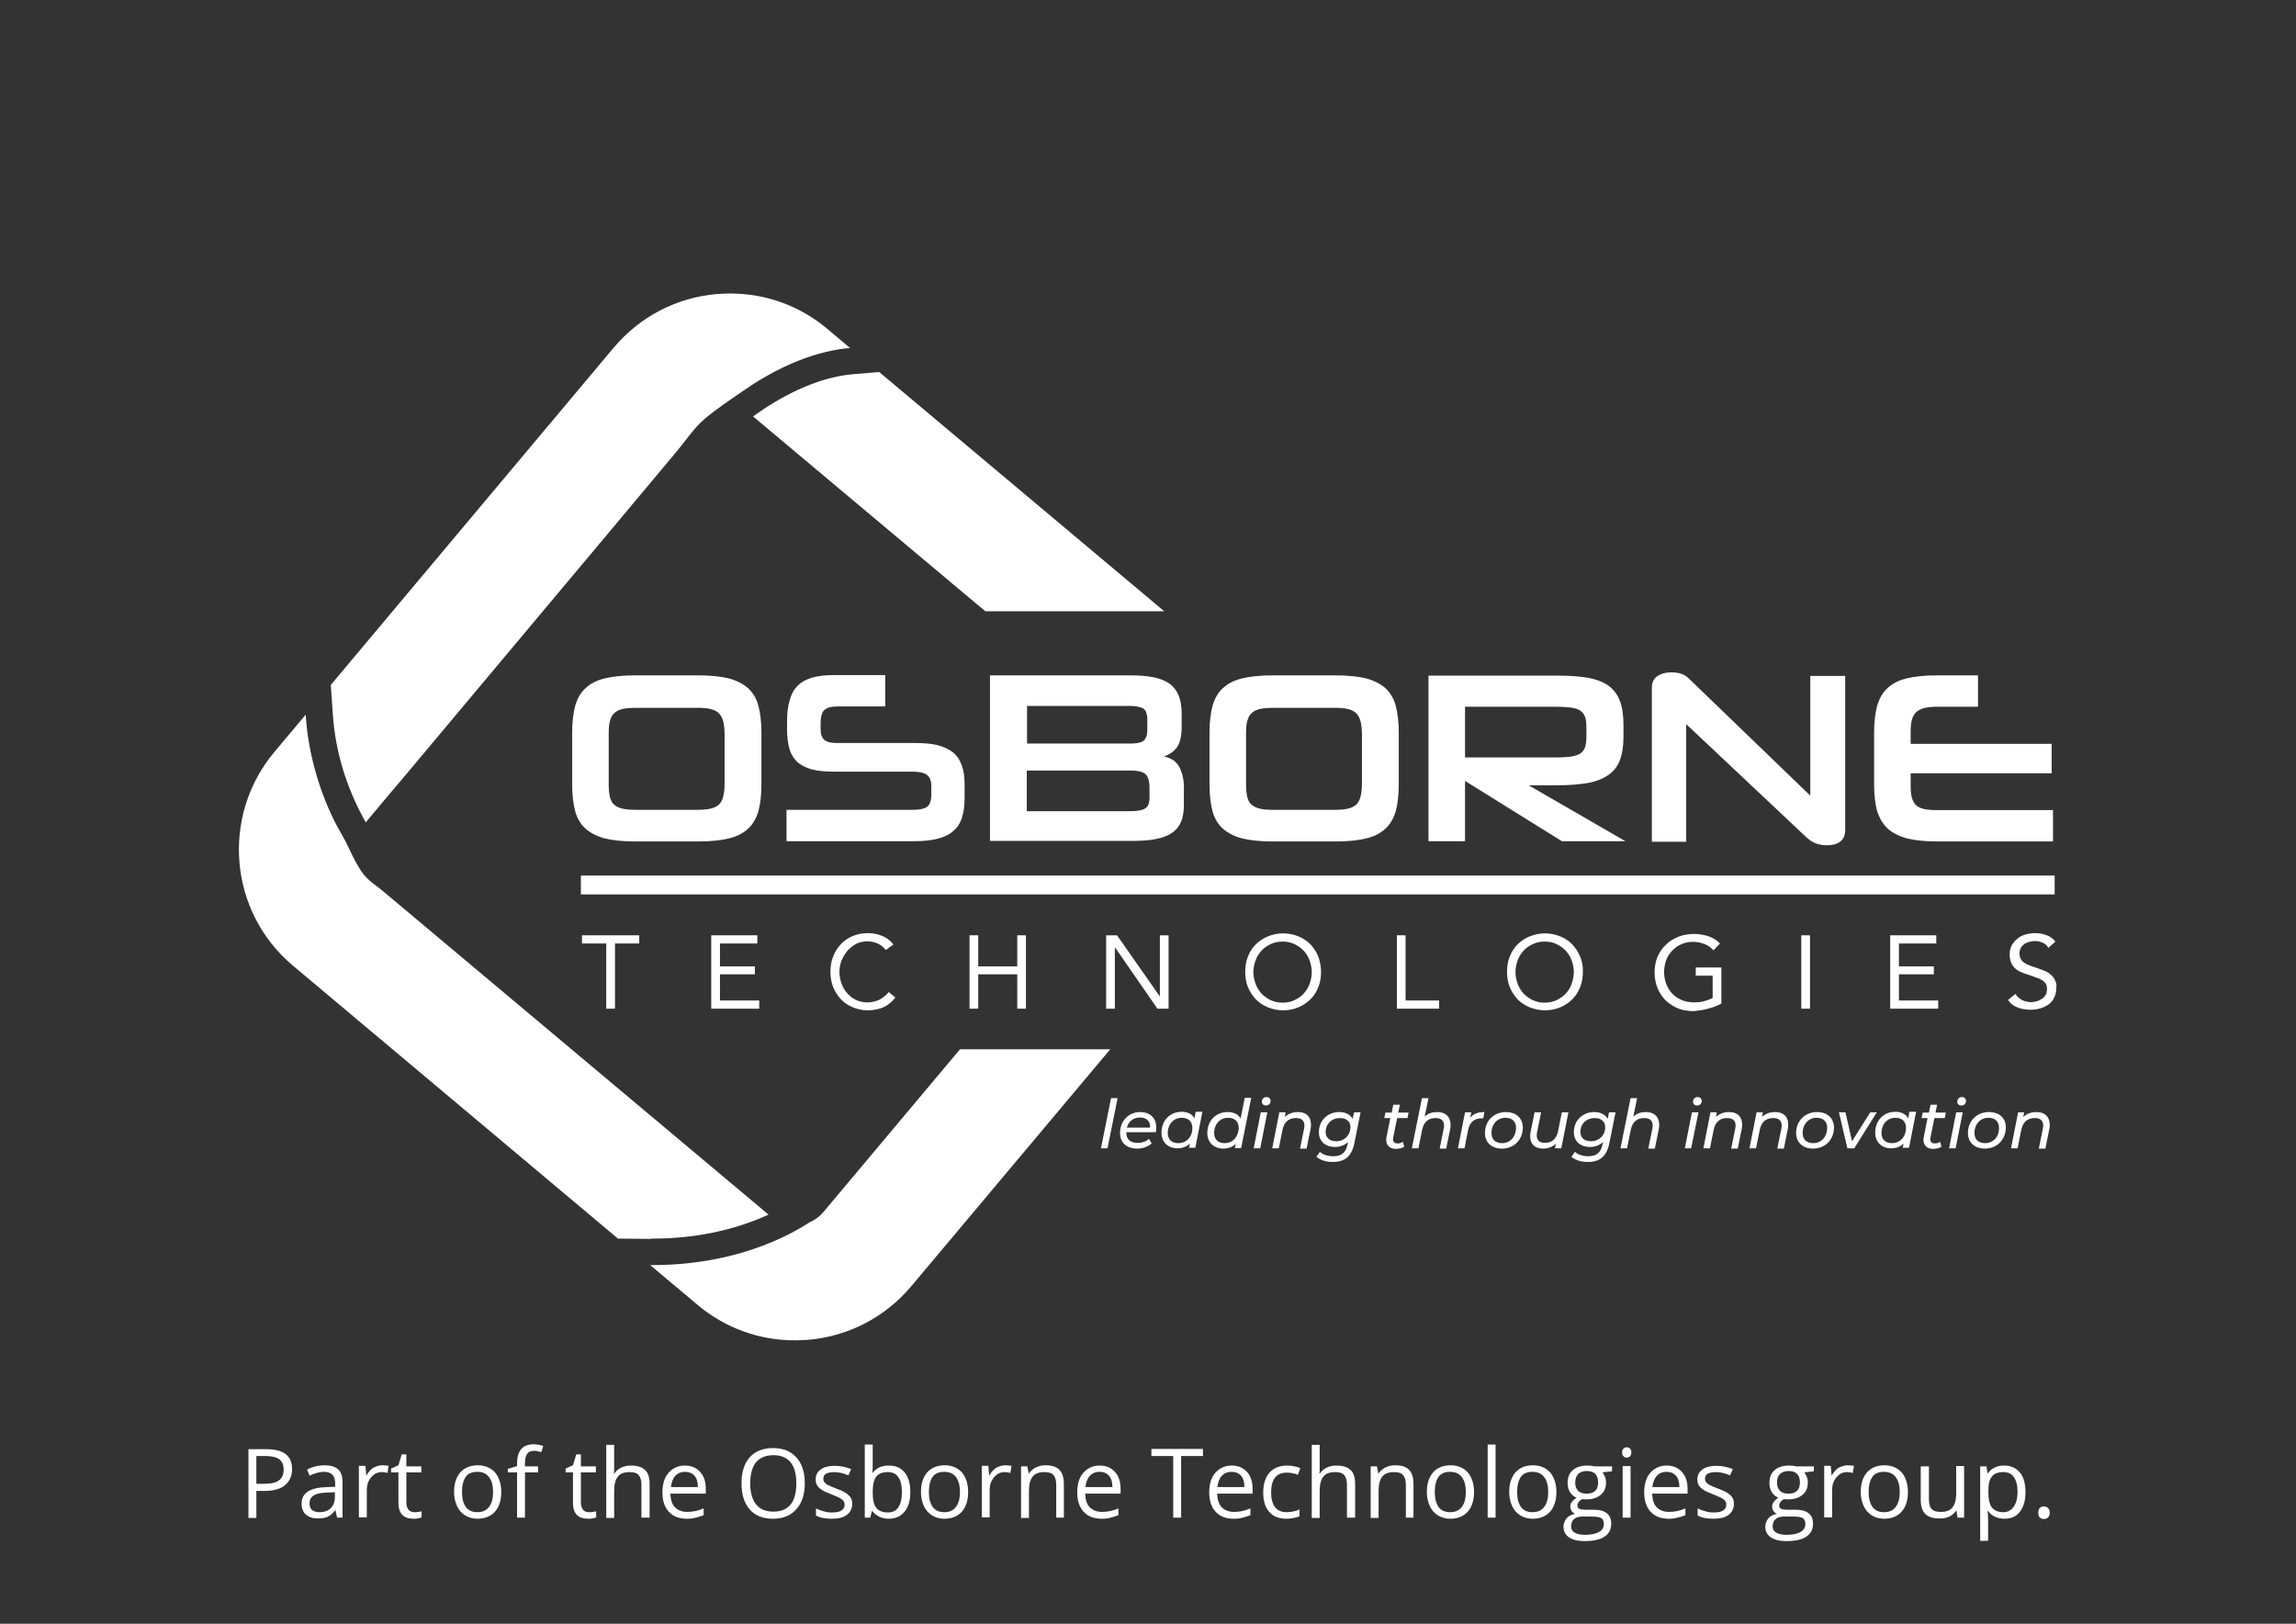
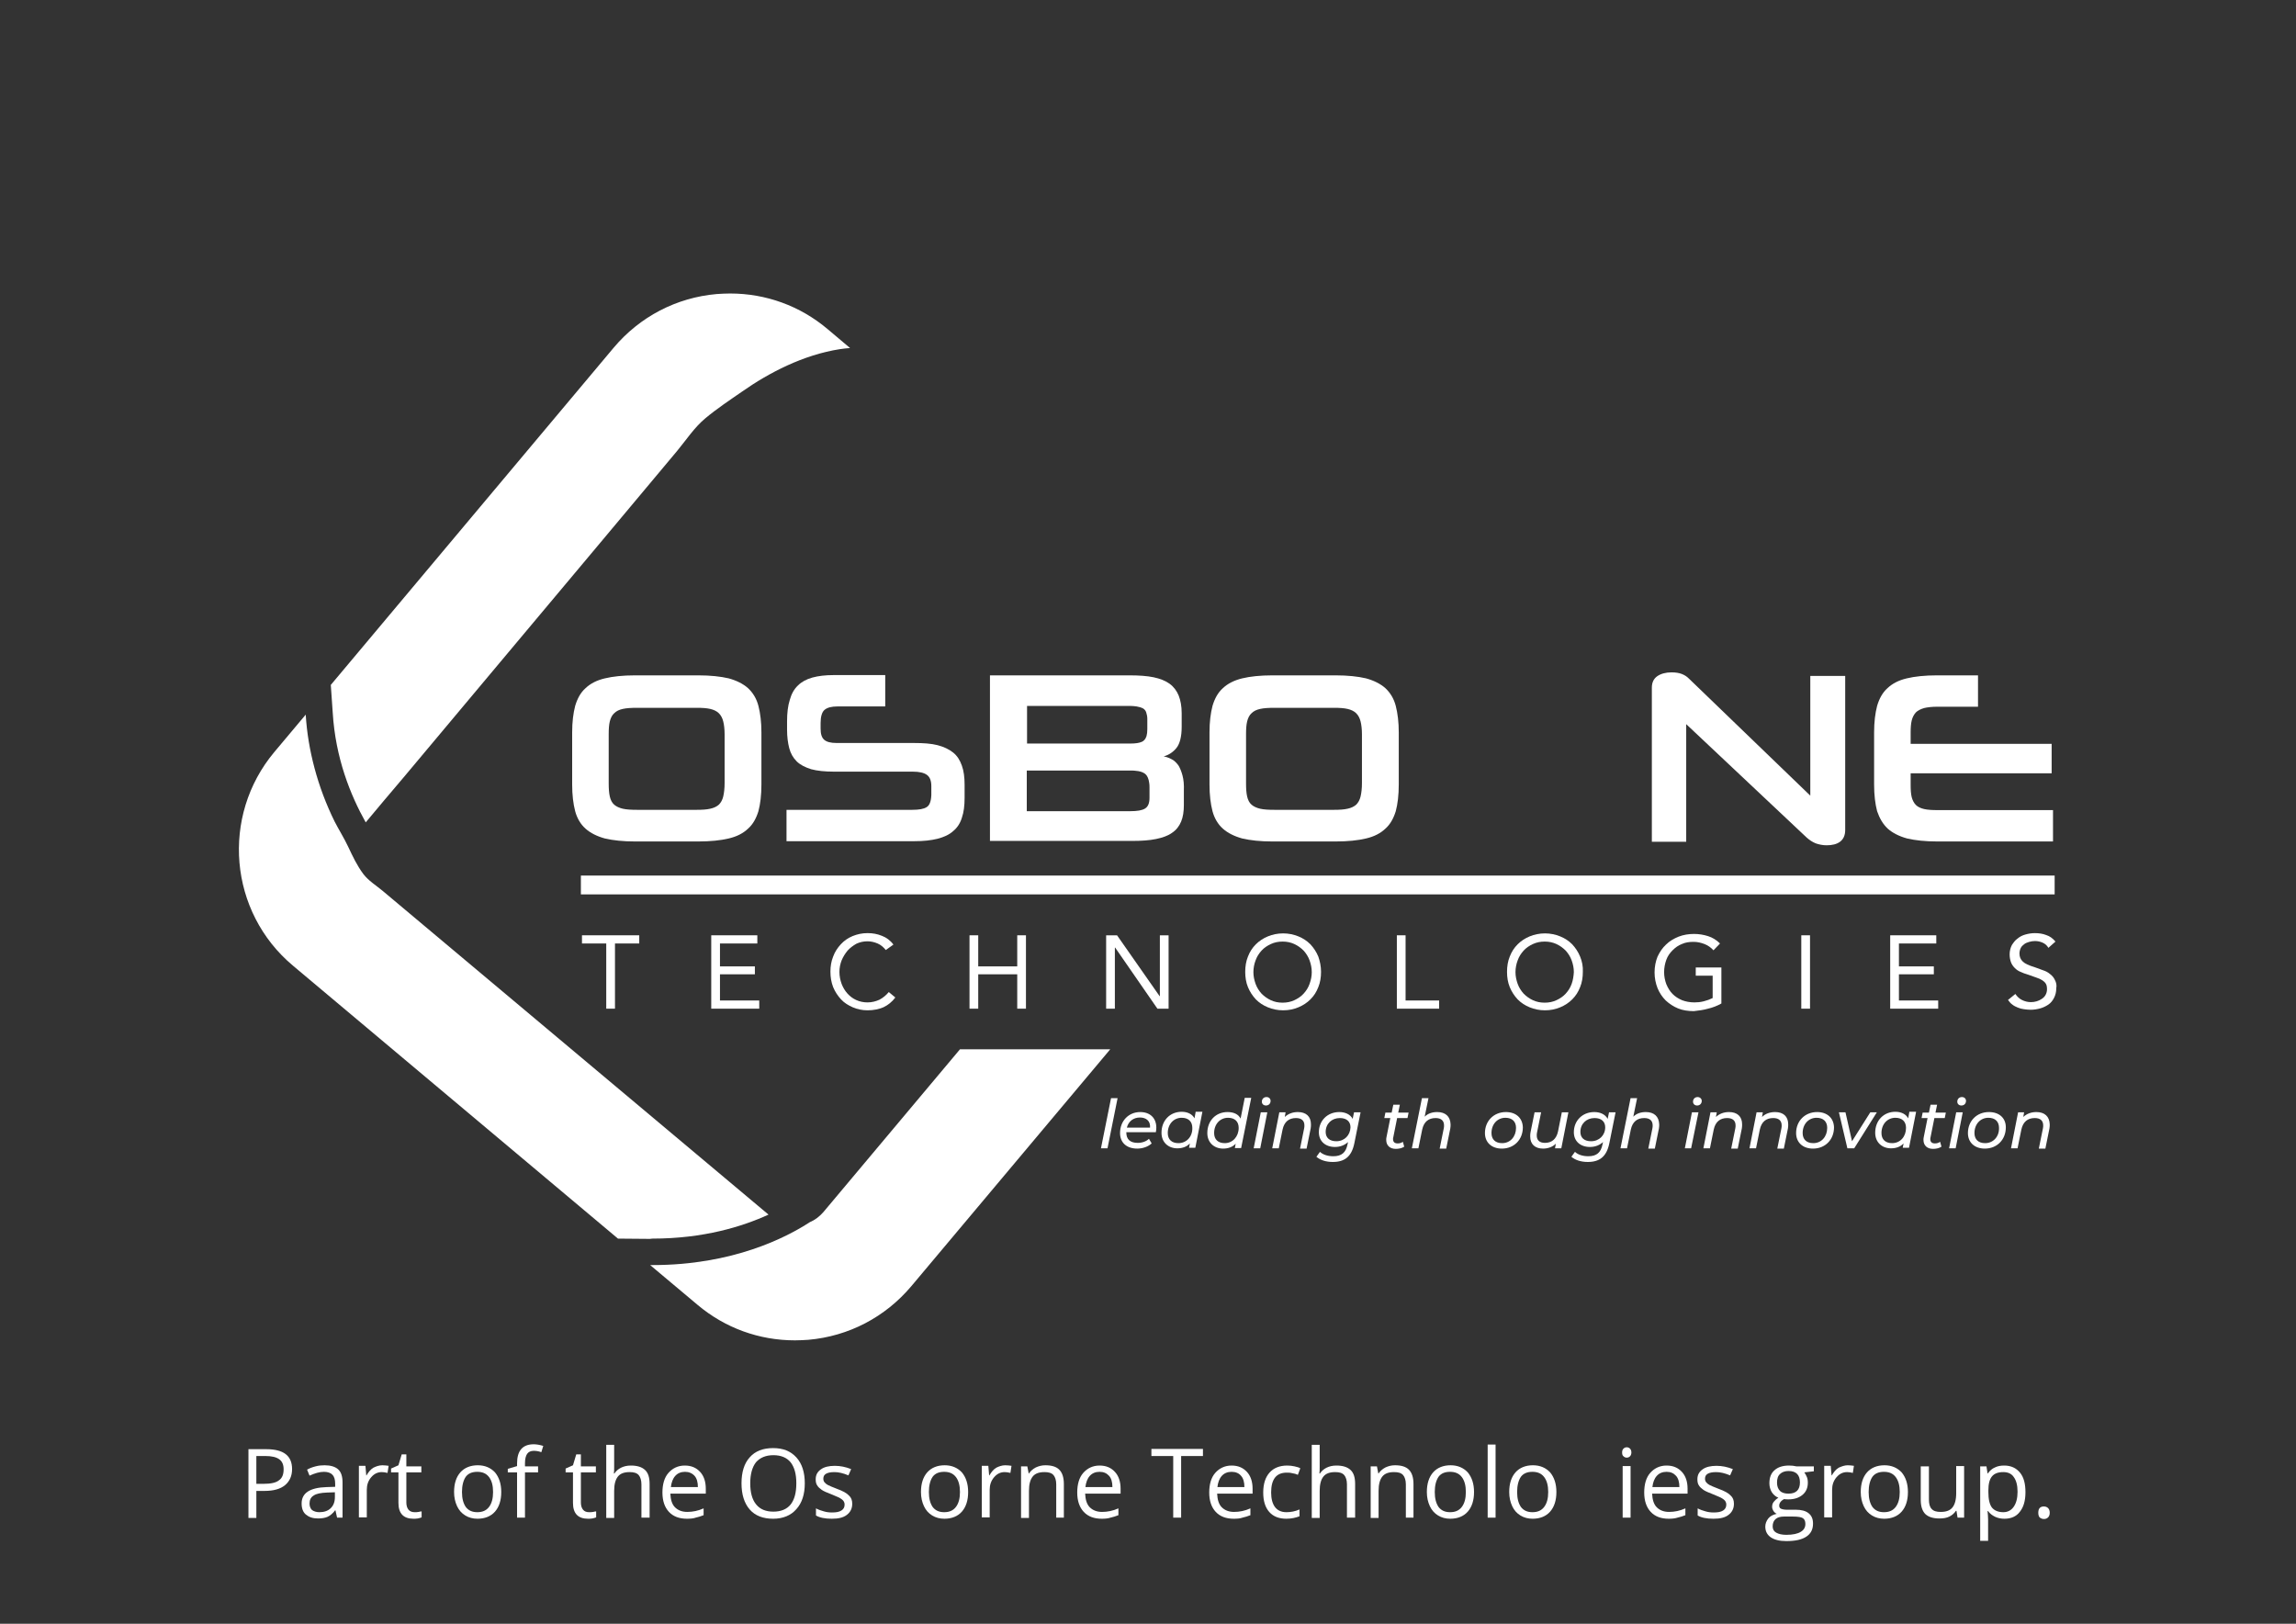
<svg xmlns="http://www.w3.org/2000/svg" version="1.1" id="Layer_1" x="0px" y="0px" width="841.9" height="595.3" viewBox="0 0 841.9 595.3" style="enable-background:new 0 0 841.9 595.3;" xml:space="preserve">
  <rect x="0" y="0" width="841.9" height="595.3" fill="#333333" stroke="none" />
  <style type="text/css">
	.st0{fill:#FFFFFF;}
	.st1{fill:#FFFFFF;stroke:#1E1E1C;stroke-width:0;stroke-linecap:round;stroke-linejoin:round;}
</style>
  <g>
    <path class="st0" d="M278.1,258.8c-0.7-2.7-2-4.8-3.8-6.5c-1.8-1.6-4.2-2.8-7.1-3.6c-3-0.7-6.7-1.1-11.2-1.1h-23.1   c-4.5,0-8.2,0.4-11.1,1.1c-3,0.7-5.3,1.9-7.1,3.6c-1.8,1.6-3,3.8-3.8,6.5c-0.7,2.7-1.1,5.9-1.1,9.7v19.1c0,3.9,0.4,7.1,1.1,9.8   c0.7,2.6,2,4.8,3.8,6.4c1.8,1.6,4.2,2.8,7.1,3.6c3,0.7,6.7,1.1,11.1,1.1H256c4.5,0,8.3-0.4,11.2-1.1c3-0.7,5.3-1.9,7.1-3.6   c1.8-1.6,3-3.8,3.8-6.4c0.7-2.6,1.1-5.9,1.1-9.8v-19.1C279.2,264.8,278.8,261.5,278.1,258.8z M265.7,287.1c0,2-0.2,3.6-0.5,4.9   c-0.3,1.3-0.9,2.3-1.6,3c-0.8,0.7-1.8,1.2-3.2,1.5c-1.3,0.3-3,0.4-4.9,0.4h-21.9c-2.1,0-3.9-0.1-5.2-0.4c-1.3-0.3-2.4-0.8-3.2-1.5   c-0.8-0.7-1.3-1.7-1.6-3c-0.3-1.3-0.4-2.9-0.4-4.9v-17.9c0-1.9,0.1-3.5,0.4-4.7c0.3-1.2,0.8-2.3,1.6-3c0.8-0.8,1.8-1.3,3.2-1.6   c1.3-0.3,3.1-0.4,5.2-0.4h21.9c2,0,3.6,0.1,4.9,0.4c1.3,0.3,2.4,0.8,3.2,1.6c0.8,0.8,1.3,1.8,1.6,3s0.5,2.8,0.5,4.7V287.1z" />
    <path class="st0" d="M339.8,295.9c-1.1,0.7-2.8,1-5.3,1h-46.1v11.5h46.8c3.4,0,6.2-0.3,8.6-0.9c2.3-0.6,4.3-1.5,5.7-2.8   c1.5-1.2,2.6-2.9,3.2-4.9c0.7-2,1-4.4,1-7.3v-4.8c0-2.7-0.3-5.1-1-7c-0.7-2-1.7-3.6-3.2-4.8c-1.5-1.2-3.4-2.1-5.7-2.7   c-2.3-0.6-5.2-0.8-8.6-0.8h-28.4c-2.2,0-3.7-0.4-4.6-1.2c-0.9-0.8-1.3-2.1-1.3-4.1v-2c0-2.4,0.5-4.1,1.5-4.9c1-0.8,2.5-1.2,4.6-1.2   h17.6v-11.5h-18.9c-3,0-5.6,0.3-7.8,0.9c-2.2,0.6-4,1.6-5.3,2.9c-1.4,1.3-2.4,3.1-3,5.3c-0.7,2.2-1,4.8-1,7.9v3   c0,2.6,0.3,4.9,0.8,6.8c0.5,1.9,1.4,3.5,2.7,4.8c1.3,1.3,3.1,2.2,5.3,2.9c2.2,0.6,5,0.9,8.4,0.9h28.9c2.4,0,4.1,0.4,5.2,1.2   c1.1,0.8,1.6,2.2,1.6,4.1v3.3C341.4,293.9,340.8,295.3,339.8,295.9z" />
    <path class="st0" d="M433.6,284.3c-0.4-1.5-0.9-2.7-1.5-3.7c-0.7-0.9-1.4-1.7-2.4-2.2c-0.9-0.5-1.9-0.9-3-1.1   c1.9-0.5,3.5-1.6,4.7-3.1c1.2-1.5,1.9-4.1,1.9-7.7v-5c0-2.6-0.4-4.7-1.1-6.5c-0.7-1.7-1.8-3.2-3.3-4.3c-1.5-1.1-3.5-1.9-5.9-2.4   c-2.4-0.5-5.4-0.7-8.8-0.7H363v60.7h52.1c3.4,0,6.4-0.2,8.8-0.7c2.4-0.5,4.4-1.2,5.9-2.3c1.5-1,2.6-2.4,3.3-4.1   c0.7-1.7,1-3.7,1-6.1v-5.3C434.2,287.7,434,285.8,433.6,284.3z M376.6,258.8h36.6c0.4,0,0.7,0,1,0c1,0,1.9,0.1,2.6,0.2   c0.5,0.1,0.9,0.2,1.3,0.3c0.4,0.1,0.7,0.3,1,0.4c0.5,0.3,1,0.8,1.2,1.5s0.4,1.4,0.4,2.3v3.8c0,1-0.1,1.9-0.3,2.6   c-0.1,0.3-0.3,0.7-0.4,0.9s-0.4,0.5-0.6,0.7c-0.2,0.2-0.5,0.4-0.8,0.5c-0.9,0.4-2.3,0.6-4.1,0.6h-37.9V258.8z M421.5,292.5   c0,1.9-0.5,3.2-1.6,3.9c-1.1,0.7-2.9,1-5.5,1h-37.9v-14.9h38.3c0.6,0,1.2,0,1.7,0.1c1.3,0.1,2.3,0.4,3.1,0.9   c0.1,0.1,0.3,0.2,0.4,0.3c0.7,0.6,1.2,1.7,1.4,3.3c0.1,0.5,0.1,1.1,0.1,1.7V292.5z" />
    <path class="st0" d="M511.8,258.8c-0.7-2.7-2-4.8-3.8-6.5c-1.8-1.6-4.2-2.8-7.1-3.6c-3-0.7-6.7-1.1-11.2-1.1h-23.1   c-4.5,0-8.2,0.4-11.1,1.1s-5.3,1.9-7.1,3.6c-1.8,1.6-3,3.8-3.8,6.5c-0.7,2.7-1.1,5.9-1.1,9.7v19.1c0,3.9,0.4,7.1,1.1,9.8   c0.7,2.6,2,4.8,3.8,6.4c1.8,1.6,4.2,2.8,7.1,3.6c3,0.7,6.7,1.1,11.1,1.1h23.1c4.5,0,8.3-0.4,11.2-1.1c3-0.7,5.3-1.9,7.1-3.6   c1.8-1.6,3-3.8,3.8-6.4c0.7-2.6,1.1-5.9,1.1-9.8v-19.1C512.9,264.8,512.5,261.5,511.8,258.8z M499.4,287.1c0,2-0.2,3.6-0.5,4.9   c-0.3,1.3-0.9,2.3-1.6,3c-0.8,0.7-1.8,1.2-3.2,1.5c-1.3,0.3-3,0.4-4.9,0.4h-21.9c-2.1,0-3.9-0.1-5.2-0.4c-1.3-0.3-2.4-0.8-3.2-1.5   c-0.8-0.7-1.3-1.7-1.6-3c-0.3-1.3-0.4-2.9-0.4-4.9v-17.9c0-1.9,0.1-3.5,0.4-4.7c0.3-1.2,0.8-2.3,1.6-3c0.8-0.8,1.8-1.3,3.2-1.6   c1.3-0.3,3.1-0.4,5.2-0.4h21.9c2,0,3.6,0.1,4.9,0.4c1.3,0.3,2.4,0.8,3.2,1.6c0.8,0.8,1.3,1.8,1.6,3s0.5,2.8,0.5,4.7V287.1z" />
-     <path class="st0" d="M560.5,287.9h10.7c4.2,0,7.7-0.3,10.8-0.8c3-0.5,5.5-1.5,7.5-2.8c2-1.3,3.5-3.1,4.4-5.4s1.4-5.2,1.4-8.7V266   c0-3.6-0.4-6.6-1.3-9c-0.9-2.4-2.3-4.2-4.2-5.6c-1.9-1.4-4.4-2.3-7.4-2.9c-3-0.5-6.7-0.8-11-0.8h-47.6v60.7h13.4v-22.1l35.5,22.1   h23.3L560.5,287.9z M537.2,259.1h33.2c2.2,0,4,0.1,5.5,0.3s2.6,0.5,3.5,1.1c0.8,0.5,1.4,1.3,1.8,2.3c0.4,1,0.5,2.3,0.5,3.9v3.3   c0,1.7-0.2,3-0.5,4c-0.4,1-1,1.8-1.8,2.3c-0.9,0.5-2,0.9-3.5,1.1c-1.5,0.2-3.3,0.3-5.5,0.3h-33.2V259.1z" />
    <path class="st0" d="M618.1,265.3l44.3,41.7c1.1,1,2.2,1.7,3.4,2.2c1.2,0.4,2.5,0.7,4,0.7c2,0,3.7-0.4,4.9-1.3   c1.2-0.9,1.9-2.3,1.9-4.3v-56.5h-12.8v43.9l-44.6-43c-0.7-0.7-1.5-1.2-2.5-1.6c-1-0.4-2.3-0.6-3.8-0.6c-2.1,0-3.9,0.5-5.2,1.4   c-1.3,0.9-2,2.3-2,4.2v56.5h12.6V265.3z" />
    <path class="st0" d="M692.2,303.8c1.8,1.6,4.2,2.8,7.1,3.6c3,0.7,6.7,1.1,11.1,1.1h42.4V297h-42.4c-2,0-3.6-0.1-4.9-0.4   c-1.3-0.3-2.3-0.8-3-1.5c-0.7-0.7-1.2-1.7-1.5-2.8c-0.3-1.2-0.4-2.7-0.4-4.5v-4.3h51.7v-10.8h-51.7v-4.1c0-1.8,0.1-3.3,0.4-4.5   c0.3-1.2,0.8-2.1,1.5-2.9c0.7-0.7,1.7-1.2,3-1.6c1.2-0.3,2.9-0.5,4.8-0.5h15v-11.5h-15c-4.5,0-8.2,0.4-11.1,1.1   c-3,0.7-5.3,1.9-7.1,3.6c-1.8,1.6-3,3.8-3.8,6.5c-0.7,2.7-1.1,5.9-1.1,9.7v19.1c0,3.9,0.4,7.1,1.1,9.8   C689.2,300,690.4,302.1,692.2,303.8z" />
    <polygon class="st0" points="225.5,369.8 225.5,345.9 234.4,345.9 234.4,342.9 213.4,342.9 213.4,345.9 222.3,345.9 222.3,369.8     " />
    <polygon class="st0" points="277.7,345.9 277.7,342.9 260.8,342.9 260.8,369.8 278.4,369.8 278.4,366.8 264,366.8 264,357.2    276.8,357.2 276.8,354.3 264,354.3 264,345.9  " />
    <path class="st0" d="M310.8,348.5c0.9-1,2-1.8,3.2-2.5c1.3-0.6,2.6-0.9,4.1-0.9c1.3,0,2.5,0.3,3.7,0.8c1.2,0.5,2.2,1.4,3,2.4l2.8-2   c-1.1-1.5-2.6-2.6-4.2-3.2c-1.7-0.7-3.4-1-5.3-1c-2,0-3.8,0.4-5.5,1.1c-1.7,0.7-3.1,1.7-4.3,3c-1.2,1.3-2.2,2.8-2.8,4.5   c-0.7,1.7-1,3.6-1,5.5c0,2,0.3,3.9,1,5.7c0.7,1.7,1.7,3.2,2.9,4.5c1.2,1.3,2.7,2.2,4.3,2.9s3.5,1.1,5.4,1.1c2.2,0,4.1-0.4,5.8-1.1   c1.7-0.8,3.2-2,4.4-3.6l-2.4-2c-1,1.2-2.1,2.1-3.4,2.8c-1.3,0.6-2.8,1-4.4,1c-1.5,0-2.9-0.3-4.2-0.9c-1.3-0.6-2.3-1.4-3.2-2.4   c-0.9-1-1.6-2.2-2.1-3.5c-0.5-1.4-0.8-2.8-0.8-4.4c0-1.5,0.3-2.9,0.8-4.2C309.2,350.7,309.9,349.6,310.8,348.5z" />
    <polygon class="st0" points="376.2,369.8 376.2,342.9 373,342.9 373,354.3 358.7,354.3 358.7,342.9 355.5,342.9 355.5,369.8    358.7,369.8 358.7,357.2 373,357.2 373,369.8  " />
    <polygon class="st0" points="428.5,342.9 425.3,342.9 425.3,365.2 425.2,365.2 409.6,342.9 405.6,342.9 405.6,369.8 408.8,369.8    408.8,347.4 408.9,347.4 424.4,369.8 428.5,369.8  " />
    <path class="st0" d="M483.4,350.7c-0.7-1.7-1.7-3.2-2.9-4.5c-1.3-1.3-2.7-2.2-4.4-2.9c-1.7-0.7-3.6-1.1-5.6-1.1   c-2,0-3.9,0.4-5.6,1.1c-1.7,0.7-3.2,1.7-4.4,2.9c-1.3,1.3-2.2,2.7-2.9,4.5c-0.7,1.7-1,3.6-1,5.6c0,2,0.3,3.9,1,5.6   c0.7,1.7,1.7,3.2,2.9,4.5c1.3,1.3,2.7,2.2,4.4,2.9c1.7,0.7,3.6,1.1,5.6,1.1c2.1,0,3.9-0.4,5.6-1.1c1.7-0.7,3.2-1.7,4.4-2.9   c1.3-1.3,2.2-2.7,2.9-4.5c0.7-1.7,1-3.6,1-5.6C484.4,354.3,484,352.4,483.4,350.7z M480.2,360.7c-0.5,1.4-1.2,2.5-2.2,3.6   c-0.9,1-2.1,1.8-3.4,2.4c-1.3,0.6-2.7,0.9-4.3,0.9c-1.6,0-3-0.3-4.3-0.9c-1.3-0.6-2.4-1.4-3.4-2.4c-0.9-1-1.7-2.2-2.2-3.6   c-0.5-1.4-0.8-2.8-0.8-4.3c0-1.5,0.3-3,0.8-4.3c0.5-1.4,1.2-2.5,2.2-3.6c0.9-1,2.1-1.8,3.4-2.4c1.3-0.6,2.7-0.9,4.3-0.9   c1.6,0,3,0.3,4.3,0.9c1.3,0.6,2.4,1.4,3.4,2.4c0.9,1,1.7,2.2,2.2,3.6c0.5,1.4,0.8,2.8,0.8,4.3C481,357.9,480.7,359.3,480.2,360.7z" />
    <polygon class="st0" points="512.2,342.9 512.2,369.8 527.7,369.8 527.7,366.8 515.4,366.8 515.4,342.9  " />
    <path class="st0" d="M579.4,350.7c-0.7-1.7-1.7-3.2-2.9-4.5c-1.3-1.3-2.7-2.2-4.4-2.9c-1.7-0.7-3.6-1.1-5.6-1.1   c-2,0-3.9,0.4-5.6,1.1c-1.7,0.7-3.2,1.7-4.4,2.9c-1.3,1.3-2.2,2.7-2.9,4.5c-0.7,1.7-1,3.6-1,5.6c0,2,0.3,3.9,1,5.6   c0.7,1.7,1.7,3.2,2.9,4.5c1.3,1.3,2.7,2.2,4.4,2.9c1.7,0.7,3.6,1.1,5.6,1.1c2.1,0,3.9-0.4,5.6-1.1c1.7-0.7,3.2-1.7,4.4-2.9   c1.3-1.3,2.2-2.7,2.9-4.5c0.7-1.7,1-3.6,1-5.6C580.5,354.3,580.1,352.4,579.4,350.7z M576.3,360.7c-0.5,1.4-1.2,2.5-2.2,3.6   c-0.9,1-2.1,1.8-3.4,2.4c-1.3,0.6-2.7,0.9-4.3,0.9c-1.6,0-3-0.3-4.3-0.9c-1.3-0.6-2.4-1.4-3.4-2.4c-0.9-1-1.7-2.2-2.2-3.6   c-0.5-1.4-0.8-2.8-0.8-4.3c0-1.5,0.3-3,0.8-4.3c0.5-1.4,1.2-2.5,2.2-3.6c0.9-1,2.1-1.8,3.4-2.4c1.3-0.6,2.7-0.9,4.3-0.9   c1.6,0,3,0.3,4.3,0.9c1.3,0.6,2.4,1.4,3.4,2.4c0.9,1,1.7,2.2,2.2,3.6c0.5,1.4,0.8,2.8,0.8,4.3C577,357.9,576.8,359.3,576.3,360.7z" />
    <path class="st0" d="M626.3,369.8c1.7-0.4,3.3-1,4.9-1.9v-13.2h-9.4v3h6.2v8.2c-1,0.5-2.1,0.9-3.3,1.2c-1.2,0.3-2.3,0.4-3.4,0.4   c-1.6,0-3.2-0.3-4.5-0.8c-1.4-0.6-2.5-1.3-3.5-2.3c-1-1-1.7-2.2-2.3-3.6c-0.5-1.4-0.8-2.8-0.8-4.4c0-1.6,0.3-3.1,0.8-4.5   c0.5-1.4,1.3-2.5,2.3-3.5s2.1-1.8,3.4-2.3c1.3-0.6,2.7-0.8,4.3-0.8c1.4,0,2.7,0.3,4,0.8c1.3,0.5,2.4,1.3,3.3,2.3l2.4-2.5   c-1.3-1.3-2.8-2.2-4.4-2.7c-1.6-0.5-3.3-0.8-5.1-0.8c-2,0-3.9,0.3-5.7,1c-1.7,0.7-3.3,1.6-4.6,2.9c-1.3,1.2-2.3,2.7-3.1,4.4   c-0.7,1.7-1.1,3.7-1.1,5.8c0,2.1,0.4,4,1.1,5.8c0.7,1.7,1.7,3.2,3,4.5c1.3,1.2,2.8,2.2,4.5,2.9c1.7,0.7,3.7,1,5.8,1   C622.8,370.5,624.6,370.3,626.3,369.8z" />
    <rect x="660.5" y="342.9" class="st0" width="3.2" height="26.9" />
    <polygon class="st0" points="710,345.9 710,342.9 693.1,342.9 693.1,369.8 710.7,369.8 710.7,366.8 696.3,366.8 696.3,357.2    709.1,357.2 709.1,354.3 696.3,354.3 696.3,345.9  " />
    <path class="st0" d="M753.5,359.3c-0.4-0.9-1-1.6-1.8-2.2c-0.7-0.6-1.6-1.1-2.6-1.4c-1-0.4-2-0.7-3-1.1c-1.1-0.3-2-0.7-2.7-1   c-0.7-0.3-1.3-0.7-1.7-1.1c-0.4-0.4-0.7-0.8-0.9-1.3c-0.2-0.5-0.3-1-0.3-1.6c0-0.8,0.2-1.5,0.5-2.1c0.3-0.6,0.8-1,1.3-1.4   s1.2-0.6,1.8-0.8c0.7-0.2,1.4-0.3,2.1-0.3c1,0,1.9,0.2,2.8,0.6c0.9,0.4,1.6,1,2.1,1.9l2.6-2.3c-1-1.2-2.1-2-3.4-2.4   c-1.3-0.5-2.6-0.7-4.2-0.7c-1.2,0-2.3,0.2-3.4,0.5c-1.1,0.3-2.1,0.8-2.9,1.5c-0.9,0.6-1.5,1.5-2.1,2.4c-0.5,1-0.8,2.1-0.8,3.4   c0,1.1,0.2,2.1,0.5,2.9c0.3,0.8,0.8,1.5,1.4,2.1s1.3,1.1,2.1,1.4c0.8,0.4,1.7,0.7,2.7,1c1.2,0.4,2.2,0.8,3.1,1.1   c0.9,0.3,1.6,0.6,2.2,1c0.6,0.4,1,0.8,1.3,1.3c0.3,0.5,0.4,1.2,0.4,2c0,0.8-0.2,1.4-0.5,2s-0.8,1.1-1.4,1.5s-1.2,0.7-1.9,0.9   c-0.7,0.2-1.4,0.3-2.1,0.3c-1.2,0-2.3-0.3-3.3-0.8c-1-0.5-1.8-1.3-2.4-2.2l-2.7,2.2c0.5,0.7,1,1.3,1.6,1.7c0.6,0.5,1.3,0.8,2,1.1   c0.7,0.3,1.5,0.5,2.3,0.6c0.8,0.1,1.6,0.2,2.4,0.2c1.2,0,2.4-0.2,3.5-0.5c1.1-0.3,2.1-0.8,3-1.4c0.9-0.6,1.6-1.5,2.1-2.5   c0.5-1,0.8-2.1,0.8-3.5C754.2,361.3,754,360.2,753.5,359.3z" />
    <polygon class="st0" points="753.4,321 393.3,321 213,321 213,327.9 387,327.9 753.4,327.9  " />
    <polygon class="st0" points="403.7,421 406.1,421 409.8,402.6 407.4,402.6  " />
    <path class="st0" d="M423.8,415.2c0.1-0.5,0.2-1.1,0.2-1.8c0-3.5-2.3-5.7-5.9-5.7c-4.3,0-7.4,3.3-7.4,7.7c0,3.5,2.4,5.7,6.3,5.7   c2,0,4-0.7,5.3-1.9l-1-1.7c-0.9,0.9-2.4,1.5-4.1,1.5c-2.8,0-4.2-1.3-4.2-3.8v-0.1H423.8z M418,409.7c2.3,0,3.9,1.3,3.7,3.7h-8.5   C413.8,411.1,415.6,409.7,418,409.7z" />
    <path class="st0" d="M438.4,407.8l-0.4,2.2c-0.8-1.5-2.5-2.4-4.7-2.4c-4.3,0-7.4,3.2-7.4,7.7c0,3.5,2.5,5.7,5.8,5.7   c1.9,0,3.5-0.6,4.6-1.8l-0.3,1.6h2.3l2.6-13.2H438.4z M432.1,419.1c-2.5,0-3.9-1.4-3.9-3.7c0-3.3,2.2-5.6,5.1-5.6   c2.5,0,3.9,1.4,3.9,3.7C437.3,416.7,435.1,419.1,432.1,419.1z" />
    <path class="st0" d="M456.4,402.6l-1.5,7.5c-0.8-1.6-2.5-2.4-4.8-2.4c-4.3,0-7.4,3.2-7.4,7.7c0,3.5,2.5,5.7,5.8,5.7   c1.9,0,3.5-0.6,4.6-1.8l-0.3,1.6h2.3l3.7-18.4H456.4z M449.1,419.1c-2.5,0-3.9-1.4-3.9-3.7c0-3.3,2.2-5.6,5.1-5.6   c2.5,0,3.9,1.4,3.9,3.7C454.2,416.7,452,419.1,449.1,419.1z" />
    <path class="st0" d="M464.4,402.2c-1,0-1.7,0.7-1.7,1.7c0,0.8,0.6,1.4,1.5,1.4c1,0,1.7-0.7,1.7-1.7   C465.9,402.8,465.3,402.2,464.4,402.2z" />
    <polygon class="st0" points="459.7,421 462.1,421 464.7,407.8 462.3,407.8  " />
    <path class="st0" d="M475.9,407.7c-1.9,0-3.5,0.6-4.8,1.8l0.3-1.7h-2.3l-2.6,13.2h2.4l1.4-6.9c0.6-2.8,2.3-4.2,4.9-4.2   c2.1,0,3.1,1,3.1,2.7c0,0.3,0,0.7-0.1,1.1l-1.5,7.4h2.4l1.5-7.4c0.1-0.5,0.1-1.1,0.1-1.5C480.7,409.3,478.9,407.7,475.9,407.7z" />
    <path class="st0" d="M496.5,407.8l-0.5,2.4c-0.9-1.7-2.8-2.5-4.9-2.5c-4.4,0-7.5,3.2-7.5,7.4c0,3.3,2.4,5.4,5.9,5.4   c2,0,3.6-0.7,4.8-1.8l-0.2,0.9c-0.6,2.9-2.1,4.3-5.2,4.3c-2.1,0-3.8-0.6-4.9-1.6l-1.3,1.8c1.4,1.2,3.5,1.9,6,1.9   c4.4,0,6.9-2,7.9-6.8l2.3-11.4H496.5z M490,418.4c-2.5,0-3.9-1.3-3.9-3.4c0-3,2.2-5.1,5.2-5.1c2.5,0,3.9,1.3,3.9,3.4   C495.1,416.2,493,418.4,490,418.4z" />
    <path class="st0" d="M513.3,405h-2.4l-0.6,2.9h-2.3l-0.4,2h2.2l-1.4,7c-0.1,0.4-0.1,0.7-0.1,1c0,2.1,1.4,3.3,3.5,3.3   c1,0,2.2-0.2,3.1-0.8l-0.5-1.8c-0.5,0.4-1.2,0.6-1.9,0.6c-1.2,0-1.7-0.6-1.7-1.6c0-0.2,0-0.4,0.1-0.7l1.4-7h3.8l0.4-2h-3.8   L513.3,405z" />
    <path class="st0" d="M527,407.7c-1.8,0-3.4,0.5-4.6,1.7l1.4-6.8h-2.4l-3.7,18.4h2.4l1.4-6.9c0.6-2.8,2.3-4.2,4.9-4.2   c2.1,0,3.1,1,3.1,2.7c0,0.3,0,0.7-0.1,1.1l-1.5,7.4h2.4l1.5-7.4c0.1-0.5,0.1-1.1,0.1-1.5C531.8,409.3,530,407.7,527,407.7z" />
-     <path class="st0" d="M539.5,407.8h-2.3l-2.6,13.2h2.4l1.3-6.6c0.6-3,2.3-4.4,5-4.4c0.2,0,0.4,0,0.6,0l0.4-2.3c-2.4,0-4,0.6-5.2,2.1   L539.5,407.8z" />
    <path class="st0" d="M552.2,407.7c-4.5,0-7.7,3.3-7.7,7.7c0,3.4,2.4,5.7,6.2,5.7c4.5,0,7.7-3.3,7.7-7.8   C558.3,409.9,555.9,407.7,552.2,407.7z M550.8,419.1c-2.5,0-3.9-1.4-3.9-3.7c0-3.3,2.2-5.6,5.1-5.6c2.5,0,3.9,1.4,3.9,3.7   C555.9,416.7,553.8,419.1,550.8,419.1z" />
    <path class="st0" d="M571.3,414.8c-0.6,2.8-2.3,4.2-4.8,4.2c-2,0-3-1-3-2.7c0-0.3,0-0.7,0.1-1.1l1.5-7.4h-2.4l-1.5,7.4   c-0.1,0.5-0.1,1-0.1,1.5c0,2.8,1.8,4.4,4.7,4.4c1.8,0,3.5-0.6,4.7-1.8l-0.3,1.7h2.3l2.6-13.2h-2.4L571.3,414.8z" />
    <path class="st0" d="M590,407.8l-0.5,2.4c-0.9-1.7-2.8-2.5-4.9-2.5c-4.4,0-7.5,3.2-7.5,7.4c0,3.3,2.4,5.4,5.9,5.4   c2,0,3.6-0.7,4.8-1.8l-0.2,0.9c-0.6,2.9-2.1,4.3-5.2,4.3c-2.1,0-3.8-0.6-4.9-1.6l-1.3,1.8c1.4,1.2,3.5,1.9,6,1.9   c4.4,0,6.9-2,7.9-6.8l2.3-11.4H590z M583.4,418.4c-2.5,0-3.9-1.3-3.9-3.4c0-3,2.2-5.1,5.2-5.1c2.5,0,3.9,1.3,3.9,3.4   C588.6,416.2,586.4,418.4,583.4,418.4z" />
    <path class="st0" d="M603.5,407.7c-1.8,0-3.4,0.5-4.6,1.7l1.4-6.8h-2.4l-3.7,18.4h2.4l1.4-6.9c0.6-2.8,2.3-4.2,4.9-4.2   c2.1,0,3.1,1,3.1,2.7c0,0.3,0,0.7-0.1,1.1l-1.5,7.4h2.4l1.5-7.4c0.1-0.5,0.1-1.1,0.1-1.5C608.3,409.3,606.5,407.7,603.5,407.7z" />
    <path class="st0" d="M622.5,402.2c-1,0-1.7,0.7-1.7,1.7c0,0.8,0.6,1.4,1.5,1.4c1,0,1.7-0.7,1.7-1.7   C624,402.8,623.3,402.2,622.5,402.2z" />
    <polygon class="st0" points="617.8,421 620.1,421 622.8,407.8 620.4,407.8  " />
    <path class="st0" d="M634,407.7c-1.9,0-3.5,0.6-4.8,1.8l0.3-1.7h-2.3l-2.6,13.2h2.4l1.4-6.9c0.6-2.8,2.3-4.2,4.9-4.2   c2.1,0,3.1,1,3.1,2.7c0,0.3,0,0.7-0.1,1.1l-1.5,7.4h2.4l1.5-7.4c0.1-0.5,0.1-1.1,0.1-1.5C638.8,409.3,637,407.7,634,407.7z" />
    <path class="st0" d="M650.9,407.7c-1.9,0-3.6,0.6-4.8,1.8l0.3-1.7h-2.3l-2.6,13.2h2.4l1.4-6.9c0.6-2.8,2.3-4.2,4.9-4.2   c2.1,0,3.1,1,3.1,2.7c0,0.3,0,0.7-0.1,1.1l-1.5,7.4h2.4l1.5-7.4c0.1-0.5,0.1-1.1,0.1-1.5C655.7,409.3,653.9,407.7,650.9,407.7z" />
    <path class="st0" d="M666.3,407.7c-4.5,0-7.7,3.3-7.7,7.7c0,3.4,2.4,5.7,6.2,5.7c4.5,0,7.7-3.3,7.7-7.8   C672.4,409.9,670,407.7,666.3,407.7z M664.9,419.1c-2.5,0-3.9-1.4-3.9-3.7c0-3.3,2.2-5.6,5.1-5.6c2.5,0,3.9,1.4,3.9,3.7   C670,416.7,667.9,419.1,664.9,419.1z" />
    <polygon class="st0" points="685.8,407.8 679.1,418.4 676.7,407.8 674.3,407.8 677.4,421 679.9,421 688.2,407.8  " />
    <path class="st0" d="M700.1,407.8l-0.4,2.2c-0.8-1.5-2.5-2.4-4.7-2.4c-4.3,0-7.4,3.2-7.4,7.7c0,3.5,2.5,5.7,5.8,5.7   c1.9,0,3.5-0.6,4.6-1.8l-0.3,1.6h2.3l2.6-13.2H700.1z M693.8,419.1c-2.5,0-3.9-1.4-3.9-3.7c0-3.3,2.2-5.6,5.1-5.6   c2.5,0,3.9,1.4,3.9,3.7C698.9,416.7,696.8,419.1,693.8,419.1z" />
    <path class="st0" d="M710.3,405h-2.4l-0.6,2.9h-2.3l-0.4,2h2.2l-1.4,7c-0.1,0.4-0.1,0.7-0.1,1c0,2.1,1.4,3.3,3.5,3.3   c1,0,2.2-0.2,3.1-0.8l-0.5-1.8c-0.5,0.4-1.2,0.6-1.9,0.6c-1.2,0-1.7-0.6-1.7-1.6c0-0.2,0-0.4,0.1-0.7l1.4-7h3.8l0.4-2h-3.8   L710.3,405z" />
    <path class="st0" d="M719.4,402.2c-1,0-1.7,0.7-1.7,1.7c0,0.8,0.6,1.4,1.5,1.4c1,0,1.7-0.7,1.7-1.7   C720.9,402.8,720.3,402.2,719.4,402.2z" />
    <polygon class="st0" points="714.7,421 717.1,421 719.7,407.8 717.3,407.8  " />
    <path class="st0" d="M729.3,407.7c-4.5,0-7.7,3.3-7.7,7.7c0,3.4,2.4,5.7,6.2,5.7c4.5,0,7.7-3.3,7.7-7.8   C735.5,409.9,733.1,407.7,729.3,407.7z M727.9,419.1c-2.5,0-3.9-1.4-3.9-3.7c0-3.3,2.2-5.6,5.1-5.6c2.5,0,3.9,1.4,3.9,3.7   C733.1,416.7,730.9,419.1,727.9,419.1z" />
    <path class="st0" d="M746.7,407.7c-1.9,0-3.5,0.6-4.8,1.8l0.3-1.7H740l-2.6,13.2h2.4l1.4-6.9c0.6-2.8,2.3-4.2,4.9-4.2   c2.1,0,3.1,1,3.1,2.7c0,0.3,0,0.7-0.1,1.1l-1.5,7.4h2.4l1.5-7.4c0.1-0.5,0.1-1.1,0.1-1.5C751.5,409.3,749.7,407.7,746.7,407.7z" />
-     <path class="st0" d="M276.4,152.9l84.9,71.2h65.6l-104.5-87.7l-9.7,0.8c-13.9,1.2-27.3,8.8-36.5,15.4   C276.2,152.8,276.3,152.8,276.4,152.9z" />
    <path class="st0" d="M134.1,301.5c4.6-5.5,9.2-11,13.9-16.5c10.9-13,21.7-25.9,32.6-38.9c12.6-15.1,25.3-30.1,37.9-45.2   c9.9-11.9,19.9-23.7,29.8-35.6c3.4-4.1,6.3-8.6,10.4-12c4.2-3.5,9-6.7,13.5-9.8c9.7-6.8,22.3-13.4,35.8-15.5   c1.2-0.2,2.5-0.3,3.7-0.4l-8.3-7c-10.1-8.5-22.6-13-35.7-13c-1.6,0-3.3,0.1-4.9,0.2c-14.8,1.3-28.2,8.3-37.8,19.7L121.3,251.1   l0.7,10.1C123,277.9,128.5,291.5,134.1,301.5z" />
    <path class="st0" d="M239.2,454.1c18.8,0,33-4.4,42.6-8.8c0,0-141.5-118.7-141.5-118.7c-2.4-2-5.2-3.7-7.1-6.2   c-2.3-3.1-3.9-6.5-5.5-9.9c-1.5-3.2-3.4-6.2-5-9.3c-3.1-6.3-5.6-12.9-7.4-19.7c-1.7-6.4-2.8-12.9-3.2-19.5l-11.5,13.7   c-19.7,23.5-16.7,58.7,6.9,78.4l119.1,100l11.7,0.1L239.2,454.1z" />
    <line class="st1" x1="140.4" y1="326.6" x2="140.4" y2="326.6" />
    <path class="st0" d="M352,384.7l-50.1,59.7c-1.4,1.6-3.1,2.9-5,3.7c-8.6,5.6-28.2,15.7-57.6,15.7c-0.3,0-0.6,0-0.9,0l17.4,14.6   c10.1,8.5,22.6,13,35.7,13c1.6,0,3.3-0.1,4.9-0.2c14.8-1.3,28.2-8.3,37.8-19.7l72.9-86.8H352z" />
  </g>
  <g>
    <path class="st0" d="M107.1,538.6c0,2.5-0.9,4.5-2.6,5.9c-1.7,1.4-4.2,2.1-7.5,2.1h-3v9.9h-2.9v-25.2h6.5   C104,531.3,107.1,533.7,107.1,538.6z M94.1,544h2.6c2.6,0,4.5-0.4,5.6-1.3c1.2-0.8,1.7-2.2,1.7-4c0-1.7-0.5-2.9-1.6-3.7   c-1.1-0.8-2.8-1.2-5.1-1.2h-3.3V544z" />
    <path class="st0" d="M123.6,556.4l-0.6-2.7h-0.1c-0.9,1.2-1.9,2-2.8,2.4c-0.9,0.4-2.1,0.6-3.5,0.6c-1.9,0-3.3-0.5-4.4-1.4   s-1.6-2.3-1.6-4.1c0-3.8,3-5.8,9.1-6l3.2-0.1V544c0-1.5-0.3-2.6-1-3.3c-0.6-0.7-1.7-1.1-3.1-1.1c-1.6,0-3.3,0.5-5.3,1.4l-0.9-2.2   c0.9-0.5,1.9-0.9,3.1-1.2c1.1-0.3,2.2-0.4,3.3-0.4c2.2,0,3.9,0.5,5,1.5c1.1,1,1.6,2.6,1.6,4.8v12.9H123.6z M117.1,554.4   c1.8,0,3.2-0.5,4.2-1.5c1-1,1.5-2.3,1.5-4.1v-1.7l-2.9,0.1c-2.3,0.1-3.9,0.4-4.9,1.1c-1,0.6-1.5,1.6-1.5,2.9c0,1,0.3,1.8,0.9,2.4   C115.1,554.1,116,554.4,117.1,554.4z" />
    <path class="st0" d="M140.2,537.2c0.8,0,1.6,0.1,2.3,0.2l-0.4,2.6c-0.8-0.2-1.5-0.3-2.1-0.3c-1.5,0-2.8,0.6-3.9,1.9   s-1.6,2.8-1.6,4.6v10.1h-2.9v-18.9h2.4l0.3,3.5h0.1c0.7-1.2,1.5-2.2,2.5-2.8C137.9,537.6,139,537.2,140.2,537.2z" />
    <path class="st0" d="M152,554.4c0.5,0,1,0,1.5-0.1s0.8-0.2,1.1-0.2v2.2c-0.3,0.1-0.8,0.3-1.4,0.4c-0.6,0.1-1.1,0.1-1.6,0.1   c-3.6,0-5.5-1.9-5.5-5.8v-11.2h-2.7v-1.4l2.7-1.2l1.2-4h1.7v4.4h5.5v2.2H149v11.1c0,1.1,0.3,2,0.8,2.6S151.1,554.4,152,554.4z" />
    <path class="st0" d="M183.8,547c0,3.1-0.8,5.5-2.3,7.2s-3.7,2.6-6.4,2.6c-1.7,0-3.2-0.4-4.5-1.2c-1.3-0.8-2.3-1.9-3-3.4   c-0.7-1.5-1.1-3.2-1.1-5.2c0-3.1,0.8-5.5,2.3-7.2c1.5-1.7,3.7-2.6,6.4-2.6c2.6,0,4.7,0.9,6.3,2.6C183,541.6,183.8,544,183.8,547z    M169.4,547c0,2.4,0.5,4.2,1.4,5.5c1,1.3,2.4,1.9,4.2,1.9c1.9,0,3.3-0.6,4.3-1.9s1.5-3.1,1.5-5.5c0-2.4-0.5-4.2-1.5-5.5   s-2.4-1.9-4.3-1.9c-1.9,0-3.3,0.6-4.2,1.8C169.9,542.7,169.4,544.6,169.4,547z" />
    <path class="st0" d="M197.3,539.8h-4.8v16.6h-2.9v-16.6h-3.4v-1.3l3.4-1v-1c0-4.6,2-7,6.1-7c1,0,2.2,0.2,3.5,0.6l-0.7,2.3   c-1.1-0.4-2-0.5-2.8-0.5c-1.1,0-1.9,0.4-2.4,1.1s-0.8,1.9-0.8,3.4v1.2h4.8V539.8z" />
    <path class="st0" d="M216,554.4c0.5,0,1,0,1.5-0.1s0.8-0.2,1.1-0.2v2.2c-0.3,0.1-0.8,0.3-1.4,0.4c-0.6,0.1-1.1,0.1-1.6,0.1   c-3.6,0-5.5-1.9-5.5-5.8v-11.2h-2.7v-1.4l2.7-1.2l1.2-4h1.7v4.4h5.5v2.2H213v11.1c0,1.1,0.3,2,0.8,2.6S215,554.4,216,554.4z" />
    <path class="st0" d="M235.2,556.4v-12.2c0-1.5-0.4-2.7-1-3.4c-0.7-0.8-1.8-1.1-3.3-1.1c-2,0-3.4,0.5-4.3,1.6   c-0.9,1.1-1.4,2.8-1.4,5.3v9.9h-2.9v-26.8h2.9v8.1c0,1,0,1.8-0.1,2.4h0.2c0.6-0.9,1.4-1.6,2.4-2.1c1-0.5,2.2-0.8,3.6-0.8   c2.3,0,4,0.5,5.2,1.6c1.2,1.1,1.7,2.8,1.7,5.2v12.3H235.2z" />
    <path class="st0" d="M251.9,556.8c-2.8,0-5-0.8-6.6-2.5c-1.6-1.7-2.4-4.1-2.4-7.1c0-3,0.7-5.5,2.2-7.2s3.5-2.7,6-2.7   c2.4,0,4.2,0.8,5.6,2.3s2.1,3.6,2.1,6.2v1.8h-13c0.1,2.2,0.6,3.9,1.7,5c1.1,1.1,2.6,1.7,4.5,1.7c2,0,4-0.4,6-1.3v2.5   c-1,0.4-2,0.7-2.9,0.9C254.3,556.7,253.2,556.8,251.9,556.8z M251.2,539.6c-1.5,0-2.7,0.5-3.6,1.5c-0.9,1-1.4,2.4-1.6,4.1h9.9   c0-1.8-0.4-3.2-1.2-4.1C253.8,540.1,252.6,539.6,251.2,539.6z" />
    <path class="st0" d="M295.1,543.8c0,4-1,7.2-3.1,9.5c-2,2.3-4.9,3.5-8.5,3.5c-3.7,0-6.6-1.1-8.6-3.4c-2-2.3-3-5.5-3-9.6   c0-4.1,1-7.3,3-9.5c2-2.3,4.9-3.4,8.6-3.4c3.6,0,6.4,1.1,8.5,3.4S295.1,539.8,295.1,543.8z M275.1,543.8c0,3.4,0.7,6,2.2,7.8   c1.5,1.8,3.6,2.6,6.3,2.6c2.8,0,4.9-0.9,6.3-2.6c1.4-1.8,2.1-4.3,2.1-7.8c0-3.4-0.7-5.9-2.1-7.7c-1.4-1.7-3.5-2.6-6.3-2.6   c-2.8,0-4.9,0.9-6.4,2.6C275.8,537.9,275.1,540.5,275.1,543.8z" />
    <path class="st0" d="M312.5,551.3c0,1.8-0.7,3.1-2,4.1c-1.3,1-3.1,1.4-5.5,1.4c-2.5,0-4.5-0.4-5.8-1.2v-2.6   c0.9,0.5,1.9,0.8,2.9,1.1c1,0.3,2,0.4,3,0.4c1.5,0,2.6-0.2,3.4-0.7c0.8-0.5,1.2-1.2,1.2-2.2c0-0.7-0.3-1.4-1-1.9   c-0.6-0.5-1.9-1.1-3.7-1.8c-1.8-0.7-3-1.2-3.7-1.7c-0.7-0.5-1.3-1-1.7-1.7c-0.4-0.6-0.5-1.4-0.5-2.2c0-1.5,0.6-2.7,1.9-3.6   c1.2-0.9,3-1.3,5.1-1.3c2,0,4,0.4,6,1.2l-1,2.3c-1.9-0.8-3.6-1.2-5.1-1.2c-1.4,0-2.4,0.2-3.1,0.6s-1,1-1,1.8c0,0.5,0.1,0.9,0.4,1.3   c0.3,0.4,0.7,0.7,1.2,1c0.6,0.3,1.7,0.8,3.3,1.4c2.2,0.8,3.7,1.6,4.5,2.5C312.1,549,312.5,550,312.5,551.3z" />
-     <path class="st0" d="M325.9,537.3c2.5,0,4.4,0.8,5.8,2.5c1.4,1.7,2.1,4.1,2.1,7.2c0,3.1-0.7,5.5-2.1,7.2c-1.4,1.7-3.3,2.6-5.8,2.6   c-1.2,0-2.3-0.2-3.4-0.7c-1-0.5-1.9-1.1-2.6-2.1h-0.2l-0.6,2.4h-2v-26.8h2.9v6.5c0,1.5,0,2.8-0.1,3.9h0.1   C321.3,538.2,323.3,537.3,325.9,537.3z M325.5,539.7c-2,0-3.4,0.6-4.2,1.7c-0.9,1.1-1.3,3-1.3,5.7s0.4,4.5,1.3,5.7   c0.9,1.1,2.3,1.7,4.2,1.7c1.8,0,3.1-0.6,3.9-1.9c0.9-1.3,1.3-3.1,1.3-5.5c0-2.5-0.4-4.3-1.3-5.5   C328.6,540.3,327.3,539.7,325.5,539.7z" />
    <path class="st0" d="M355,547c0,3.1-0.8,5.5-2.3,7.2s-3.7,2.6-6.4,2.6c-1.7,0-3.2-0.4-4.5-1.2c-1.3-0.8-2.3-1.9-3-3.4   c-0.7-1.5-1.1-3.2-1.1-5.2c0-3.1,0.8-5.5,2.3-7.2c1.5-1.7,3.7-2.6,6.4-2.6c2.6,0,4.7,0.9,6.3,2.6C354.2,541.6,355,544,355,547z    M340.6,547c0,2.4,0.5,4.2,1.4,5.5c1,1.3,2.4,1.9,4.2,1.9c1.9,0,3.3-0.6,4.3-1.9s1.5-3.1,1.5-5.5c0-2.4-0.5-4.2-1.5-5.5   s-2.4-1.9-4.3-1.9c-1.9,0-3.3,0.6-4.2,1.8C341.1,542.7,340.6,544.6,340.6,547z" />
    <path class="st0" d="M368.6,537.2c0.8,0,1.6,0.1,2.3,0.2l-0.4,2.6c-0.8-0.2-1.5-0.3-2.1-0.3c-1.5,0-2.8,0.6-3.9,1.9   s-1.6,2.8-1.6,4.6v10.1H360v-18.9h2.4l0.3,3.5h0.1c0.7-1.2,1.5-2.2,2.5-2.8C366.3,537.6,367.4,537.2,368.6,537.2z" />
    <path class="st0" d="M387.3,556.4v-12.2c0-1.5-0.4-2.7-1-3.4c-0.7-0.8-1.8-1.1-3.3-1.1c-2,0-3.4,0.5-4.3,1.6   c-0.9,1.1-1.4,2.8-1.4,5.3v9.9h-2.9v-18.9h2.3l0.5,2.6h0.1c0.6-0.9,1.4-1.6,2.5-2.2c1.1-0.5,2.2-0.8,3.5-0.8c2.3,0,4,0.5,5.1,1.6   c1.1,1.1,1.7,2.8,1.7,5.3v12.3H387.3z" />
    <path class="st0" d="M404,556.8c-2.8,0-5-0.8-6.6-2.5c-1.6-1.7-2.4-4.1-2.4-7.1c0-3,0.7-5.5,2.2-7.2s3.5-2.7,6-2.7   c2.4,0,4.2,0.8,5.6,2.3s2.1,3.6,2.1,6.2v1.8h-13c0.1,2.2,0.6,3.9,1.7,5c1.1,1.1,2.6,1.7,4.5,1.7c2,0,4-0.4,6-1.3v2.5   c-1,0.4-2,0.7-2.9,0.9C406.3,556.7,405.3,556.8,404,556.8z M403.2,539.6c-1.5,0-2.7,0.5-3.6,1.5c-0.9,1-1.4,2.4-1.6,4.1h9.9   c0-1.8-0.4-3.2-1.2-4.1C405.8,540.1,404.7,539.6,403.2,539.6z" />
    <path class="st0" d="M433.1,556.4h-2.9v-22.6h-8v-2.6h18.9v2.6h-8V556.4z" />
    <path class="st0" d="M452.4,556.8c-2.8,0-5-0.8-6.6-2.5c-1.6-1.7-2.4-4.1-2.4-7.1c0-3,0.7-5.5,2.2-7.2s3.5-2.7,6-2.7   c2.4,0,4.2,0.8,5.6,2.3s2.1,3.6,2.1,6.2v1.8h-13c0.1,2.2,0.6,3.9,1.7,5c1.1,1.1,2.6,1.7,4.5,1.7c2,0,4-0.4,6-1.3v2.5   c-1,0.4-2,0.7-2.9,0.9C454.8,556.7,453.7,556.8,452.4,556.8z M451.6,539.6c-1.5,0-2.7,0.5-3.6,1.5c-0.9,1-1.4,2.4-1.6,4.1h9.9   c0-1.8-0.4-3.2-1.2-4.1C454.3,540.1,453.1,539.6,451.6,539.6z" />
    <path class="st0" d="M471.7,556.8c-2.7,0-4.8-0.8-6.3-2.5s-2.2-4.1-2.2-7.1c0-3.2,0.8-5.6,2.3-7.3c1.5-1.7,3.7-2.6,6.5-2.6   c0.9,0,1.8,0.1,2.7,0.3c0.9,0.2,1.6,0.4,2.1,0.7l-0.9,2.4c-0.6-0.3-1.3-0.5-2.1-0.6c-0.7-0.2-1.4-0.2-2-0.2c-3.8,0-5.7,2.4-5.7,7.3   c0,2.3,0.5,4.1,1.4,5.3c0.9,1.2,2.3,1.9,4.2,1.9c1.6,0,3.2-0.3,4.8-1v2.5C475.2,556.4,473.6,556.8,471.7,556.8z" />
    <path class="st0" d="M493.9,556.4v-12.2c0-1.5-0.4-2.7-1-3.4c-0.7-0.8-1.8-1.1-3.3-1.1c-2,0-3.4,0.5-4.3,1.6   c-0.9,1.1-1.4,2.8-1.4,5.3v9.9H481v-26.8h2.9v8.1c0,1,0,1.8-0.1,2.4h0.2c0.6-0.9,1.4-1.6,2.4-2.1c1-0.5,2.2-0.8,3.6-0.8   c2.3,0,4,0.5,5.2,1.6c1.2,1.1,1.7,2.8,1.7,5.2v12.3H493.9z" />
    <path class="st0" d="M515.5,556.4v-12.2c0-1.5-0.4-2.7-1-3.4c-0.7-0.8-1.8-1.1-3.3-1.1c-2,0-3.4,0.5-4.3,1.6   c-0.9,1.1-1.4,2.8-1.4,5.3v9.9h-2.9v-18.9h2.3l0.5,2.6h0.1c0.6-0.9,1.4-1.6,2.5-2.2c1.1-0.5,2.2-0.8,3.5-0.8c2.3,0,4,0.5,5.1,1.6   c1.1,1.1,1.7,2.8,1.7,5.3v12.3H515.5z" />
    <path class="st0" d="M540.5,547c0,3.1-0.8,5.5-2.3,7.2s-3.7,2.6-6.4,2.6c-1.7,0-3.2-0.4-4.5-1.2c-1.3-0.8-2.3-1.9-3-3.4   c-0.7-1.5-1.1-3.2-1.1-5.2c0-3.1,0.8-5.5,2.3-7.2c1.5-1.7,3.7-2.6,6.4-2.6c2.6,0,4.7,0.9,6.3,2.6C539.7,541.6,540.5,544,540.5,547z    M526.1,547c0,2.4,0.5,4.2,1.4,5.5c1,1.3,2.4,1.9,4.2,1.9c1.9,0,3.3-0.6,4.3-1.9s1.5-3.1,1.5-5.5c0-2.4-0.5-4.2-1.5-5.5   s-2.4-1.9-4.3-1.9c-1.9,0-3.3,0.6-4.2,1.8C526.6,542.7,526.1,544.6,526.1,547z" />
    <path class="st0" d="M548.4,556.4h-2.9v-26.8h2.9V556.4z" />
    <path class="st0" d="M570.7,547c0,3.1-0.8,5.5-2.3,7.2s-3.7,2.6-6.4,2.6c-1.7,0-3.2-0.4-4.5-1.2c-1.3-0.8-2.3-1.9-3-3.4   c-0.7-1.5-1.1-3.2-1.1-5.2c0-3.1,0.8-5.5,2.3-7.2c1.5-1.7,3.7-2.6,6.4-2.6c2.6,0,4.7,0.9,6.3,2.6C569.9,541.6,570.7,544,570.7,547z    M556.3,547c0,2.4,0.5,4.2,1.4,5.5c1,1.3,2.4,1.9,4.2,1.9c1.9,0,3.3-0.6,4.3-1.9s1.5-3.1,1.5-5.5c0-2.4-0.5-4.2-1.5-5.5   s-2.4-1.9-4.3-1.9c-1.9,0-3.3,0.6-4.2,1.8C556.8,542.7,556.3,544.6,556.3,547z" />
-     <path class="st0" d="M591.1,537.6v1.8l-3.5,0.4c0.3,0.4,0.6,0.9,0.9,1.6c0.3,0.6,0.4,1.4,0.4,2.2c0,1.8-0.6,3.3-1.9,4.4   s-3,1.7-5.2,1.7c-0.6,0-1.1,0-1.6-0.1c-1.2,0.6-1.8,1.5-1.8,2.4c0,0.5,0.2,0.9,0.6,1.1s1.2,0.4,2.2,0.4h3.3c2,0,3.6,0.4,4.7,1.3   s1.6,2.1,1.6,3.8c0,2.1-0.8,3.7-2.5,4.8c-1.7,1.1-4.1,1.6-7.3,1.6c-2.5,0-4.4-0.5-5.7-1.4c-1.3-0.9-2-2.2-2-3.9   c0-1.1,0.4-2.1,1.1-3s1.8-1.4,3.1-1.7c-0.5-0.2-0.9-0.6-1.2-1c-0.3-0.5-0.5-1-0.5-1.6c0-0.7,0.2-1.3,0.6-1.8c0.4-0.5,0.9-1,1.7-1.5   c-1-0.4-1.8-1.1-2.4-2c-0.6-1-0.9-2.1-0.9-3.3c0-2.1,0.6-3.7,1.9-4.8c1.2-1.1,3-1.7,5.3-1.7c1,0,1.9,0.1,2.7,0.3H591.1z    M576.1,559.6c0,1,0.4,1.8,1.3,2.3c0.9,0.5,2.1,0.8,3.7,0.8c2.4,0,4.2-0.4,5.3-1.1c1.2-0.7,1.7-1.7,1.7-2.9c0-1-0.3-1.7-0.9-2.1   c-0.6-0.4-1.8-0.6-3.6-0.6h-3.4c-1.3,0-2.3,0.3-3,0.9C576.5,557.5,576.1,558.4,576.1,559.6z M577.6,543.6c0,1.3,0.4,2.3,1.1,3   c0.7,0.7,1.8,1,3.1,1c2.8,0,4.2-1.4,4.2-4.1c0-2.8-1.4-4.2-4.2-4.2c-1.3,0-2.4,0.4-3.1,1.1C578,541.1,577.6,542.2,577.6,543.6z" />
    <path class="st0" d="M594.8,532.5c0-0.7,0.2-1.1,0.5-1.4c0.3-0.3,0.7-0.5,1.2-0.5c0.5,0,0.9,0.2,1.2,0.5s0.5,0.8,0.5,1.4   c0,0.6-0.2,1.1-0.5,1.4s-0.7,0.5-1.2,0.5c-0.5,0-0.9-0.2-1.2-0.5C594.9,533.6,594.8,533.1,594.8,532.5z M597.9,556.4H595v-18.9h2.9   V556.4z" />
    <path class="st0" d="M611.9,556.8c-2.8,0-5-0.8-6.6-2.5c-1.6-1.7-2.4-4.1-2.4-7.1c0-3,0.7-5.5,2.2-7.2s3.5-2.7,6-2.7   c2.4,0,4.2,0.8,5.6,2.3s2.1,3.6,2.1,6.2v1.8h-13c0.1,2.2,0.6,3.9,1.7,5c1.1,1.1,2.6,1.7,4.5,1.7c2,0,4-0.4,6-1.3v2.5   c-1,0.4-2,0.7-2.9,0.9C614.2,556.7,613.1,556.8,611.9,556.8z M611.1,539.6c-1.5,0-2.7,0.5-3.6,1.5c-0.9,1-1.4,2.4-1.6,4.1h9.9   c0-1.8-0.4-3.2-1.2-4.1C613.7,540.1,612.6,539.6,611.1,539.6z" />
    <path class="st0" d="M635.8,551.3c0,1.8-0.7,3.1-2,4.1c-1.3,1-3.1,1.4-5.5,1.4c-2.5,0-4.5-0.4-5.8-1.2v-2.6   c0.9,0.5,1.9,0.8,2.9,1.1c1,0.3,2,0.4,3,0.4c1.5,0,2.6-0.2,3.4-0.7c0.8-0.5,1.2-1.2,1.2-2.2c0-0.7-0.3-1.4-1-1.9   c-0.6-0.5-1.9-1.1-3.7-1.8c-1.8-0.7-3-1.2-3.7-1.7c-0.7-0.5-1.3-1-1.7-1.7c-0.4-0.6-0.5-1.4-0.5-2.2c0-1.5,0.6-2.7,1.9-3.6   c1.2-0.9,3-1.3,5.1-1.3c2,0,4,0.4,6,1.2l-1,2.3c-1.9-0.8-3.6-1.2-5.1-1.2c-1.4,0-2.4,0.2-3.1,0.6s-1,1-1,1.8c0,0.5,0.1,0.9,0.4,1.3   c0.3,0.4,0.7,0.7,1.2,1c0.6,0.3,1.7,0.8,3.3,1.4c2.2,0.8,3.7,1.6,4.5,2.5C635.4,549,635.8,550,635.8,551.3z" />
    <path class="st0" d="M665.1,537.6v1.8l-3.5,0.4c0.3,0.4,0.6,0.9,0.9,1.6c0.3,0.6,0.4,1.4,0.4,2.2c0,1.8-0.6,3.3-1.9,4.4   s-3,1.7-5.2,1.7c-0.6,0-1.1,0-1.6-0.1c-1.2,0.6-1.8,1.5-1.8,2.4c0,0.5,0.2,0.9,0.6,1.1s1.2,0.4,2.2,0.4h3.3c2,0,3.6,0.4,4.7,1.3   s1.6,2.1,1.6,3.8c0,2.1-0.8,3.7-2.5,4.8c-1.7,1.1-4.1,1.6-7.3,1.6c-2.5,0-4.4-0.5-5.7-1.4c-1.3-0.9-2-2.2-2-3.9   c0-1.1,0.4-2.1,1.1-3s1.8-1.4,3.1-1.7c-0.5-0.2-0.9-0.6-1.2-1c-0.3-0.5-0.5-1-0.5-1.6c0-0.7,0.2-1.3,0.6-1.8c0.4-0.5,0.9-1,1.7-1.5   c-1-0.4-1.8-1.1-2.4-2c-0.6-1-0.9-2.1-0.9-3.3c0-2.1,0.6-3.7,1.9-4.8c1.2-1.1,3-1.7,5.3-1.7c1,0,1.9,0.1,2.7,0.3H665.1z M650,559.6   c0,1,0.4,1.8,1.3,2.3c0.9,0.5,2.1,0.8,3.7,0.8c2.4,0,4.2-0.4,5.3-1.1c1.2-0.7,1.7-1.7,1.7-2.9c0-1-0.3-1.7-0.9-2.1   c-0.6-0.4-1.8-0.6-3.6-0.6h-3.4c-1.3,0-2.3,0.3-3,0.9C650.4,557.5,650,558.4,650,559.6z M651.6,543.6c0,1.3,0.4,2.3,1.1,3   c0.7,0.7,1.8,1,3.1,1c2.8,0,4.2-1.4,4.2-4.1c0-2.8-1.4-4.2-4.2-4.2c-1.3,0-2.4,0.4-3.1,1.1C651.9,541.1,651.6,542.2,651.6,543.6z" />
    <path class="st0" d="M677.5,537.2c0.8,0,1.6,0.1,2.3,0.2l-0.4,2.6c-0.8-0.2-1.5-0.3-2.1-0.3c-1.5,0-2.8,0.6-3.9,1.9   s-1.6,2.8-1.6,4.6v10.1h-2.9v-18.9h2.4l0.3,3.5h0.1c0.7-1.2,1.5-2.2,2.5-2.8C675.3,537.6,676.4,537.2,677.5,537.2z" />
    <path class="st0" d="M699.6,547c0,3.1-0.8,5.5-2.3,7.2s-3.7,2.6-6.4,2.6c-1.7,0-3.2-0.4-4.5-1.2c-1.3-0.8-2.3-1.9-3-3.4   c-0.7-1.5-1.1-3.2-1.1-5.2c0-3.1,0.8-5.5,2.3-7.2c1.5-1.7,3.7-2.6,6.4-2.6c2.6,0,4.7,0.9,6.3,2.6C698.8,541.6,699.6,544,699.6,547z    M685.2,547c0,2.4,0.5,4.2,1.4,5.5c1,1.3,2.4,1.9,4.2,1.9c1.9,0,3.3-0.6,4.3-1.9s1.5-3.1,1.5-5.5c0-2.4-0.5-4.2-1.5-5.5   s-2.4-1.9-4.3-1.9c-1.9,0-3.3,0.6-4.2,1.8C685.7,542.7,685.2,544.6,685.2,547z" />
    <path class="st0" d="M707.3,537.6v12.2c0,1.5,0.3,2.7,1,3.4c0.7,0.8,1.8,1.1,3.3,1.1c2,0,3.4-0.5,4.3-1.6c0.9-1.1,1.4-2.8,1.4-5.3   v-9.9h2.9v18.9h-2.4l-0.4-2.5h-0.2c-0.6,0.9-1.4,1.6-2.4,2.1c-1,0.5-2.2,0.7-3.6,0.7c-2.3,0-4-0.5-5.2-1.6   c-1.1-1.1-1.7-2.8-1.7-5.2v-12.3H707.3z" />
    <path class="st0" d="M735,556.8c-1.2,0-2.3-0.2-3.4-0.7c-1-0.5-1.9-1.1-2.6-2.1h-0.2c0.1,1.1,0.2,2.1,0.2,3.1v7.8h-2.9v-27.3h2.3   l0.4,2.6h0.1c0.7-1,1.6-1.8,2.6-2.2c1-0.5,2.1-0.7,3.4-0.7c2.5,0,4.4,0.9,5.8,2.6c1.4,1.7,2,4.1,2,7.2c0,3.1-0.7,5.5-2.1,7.2   C739.4,555.9,737.5,556.8,735,556.8z M734.6,539.7c-1.9,0-3.3,0.5-4.2,1.6c-0.9,1.1-1.3,2.8-1.3,5.1v0.6c0,2.6,0.4,4.5,1.3,5.7   c0.9,1.1,2.3,1.7,4.2,1.7c1.6,0,2.9-0.7,3.8-2c0.9-1.3,1.4-3.1,1.4-5.5c0-2.4-0.5-4.2-1.4-5.4C737.6,540.3,736.3,539.7,734.6,539.7   z" />
    <path class="st0" d="M747.4,554.6c0-0.8,0.2-1.4,0.5-1.7c0.3-0.4,0.9-0.6,1.5-0.6c0.7,0,1.2,0.2,1.6,0.6c0.4,0.4,0.6,1,0.6,1.7   c0,0.7-0.2,1.3-0.6,1.7s-0.9,0.6-1.5,0.6c-0.6,0-1.1-0.2-1.5-0.5S747.4,555.4,747.4,554.6z" />
  </g>
</svg>